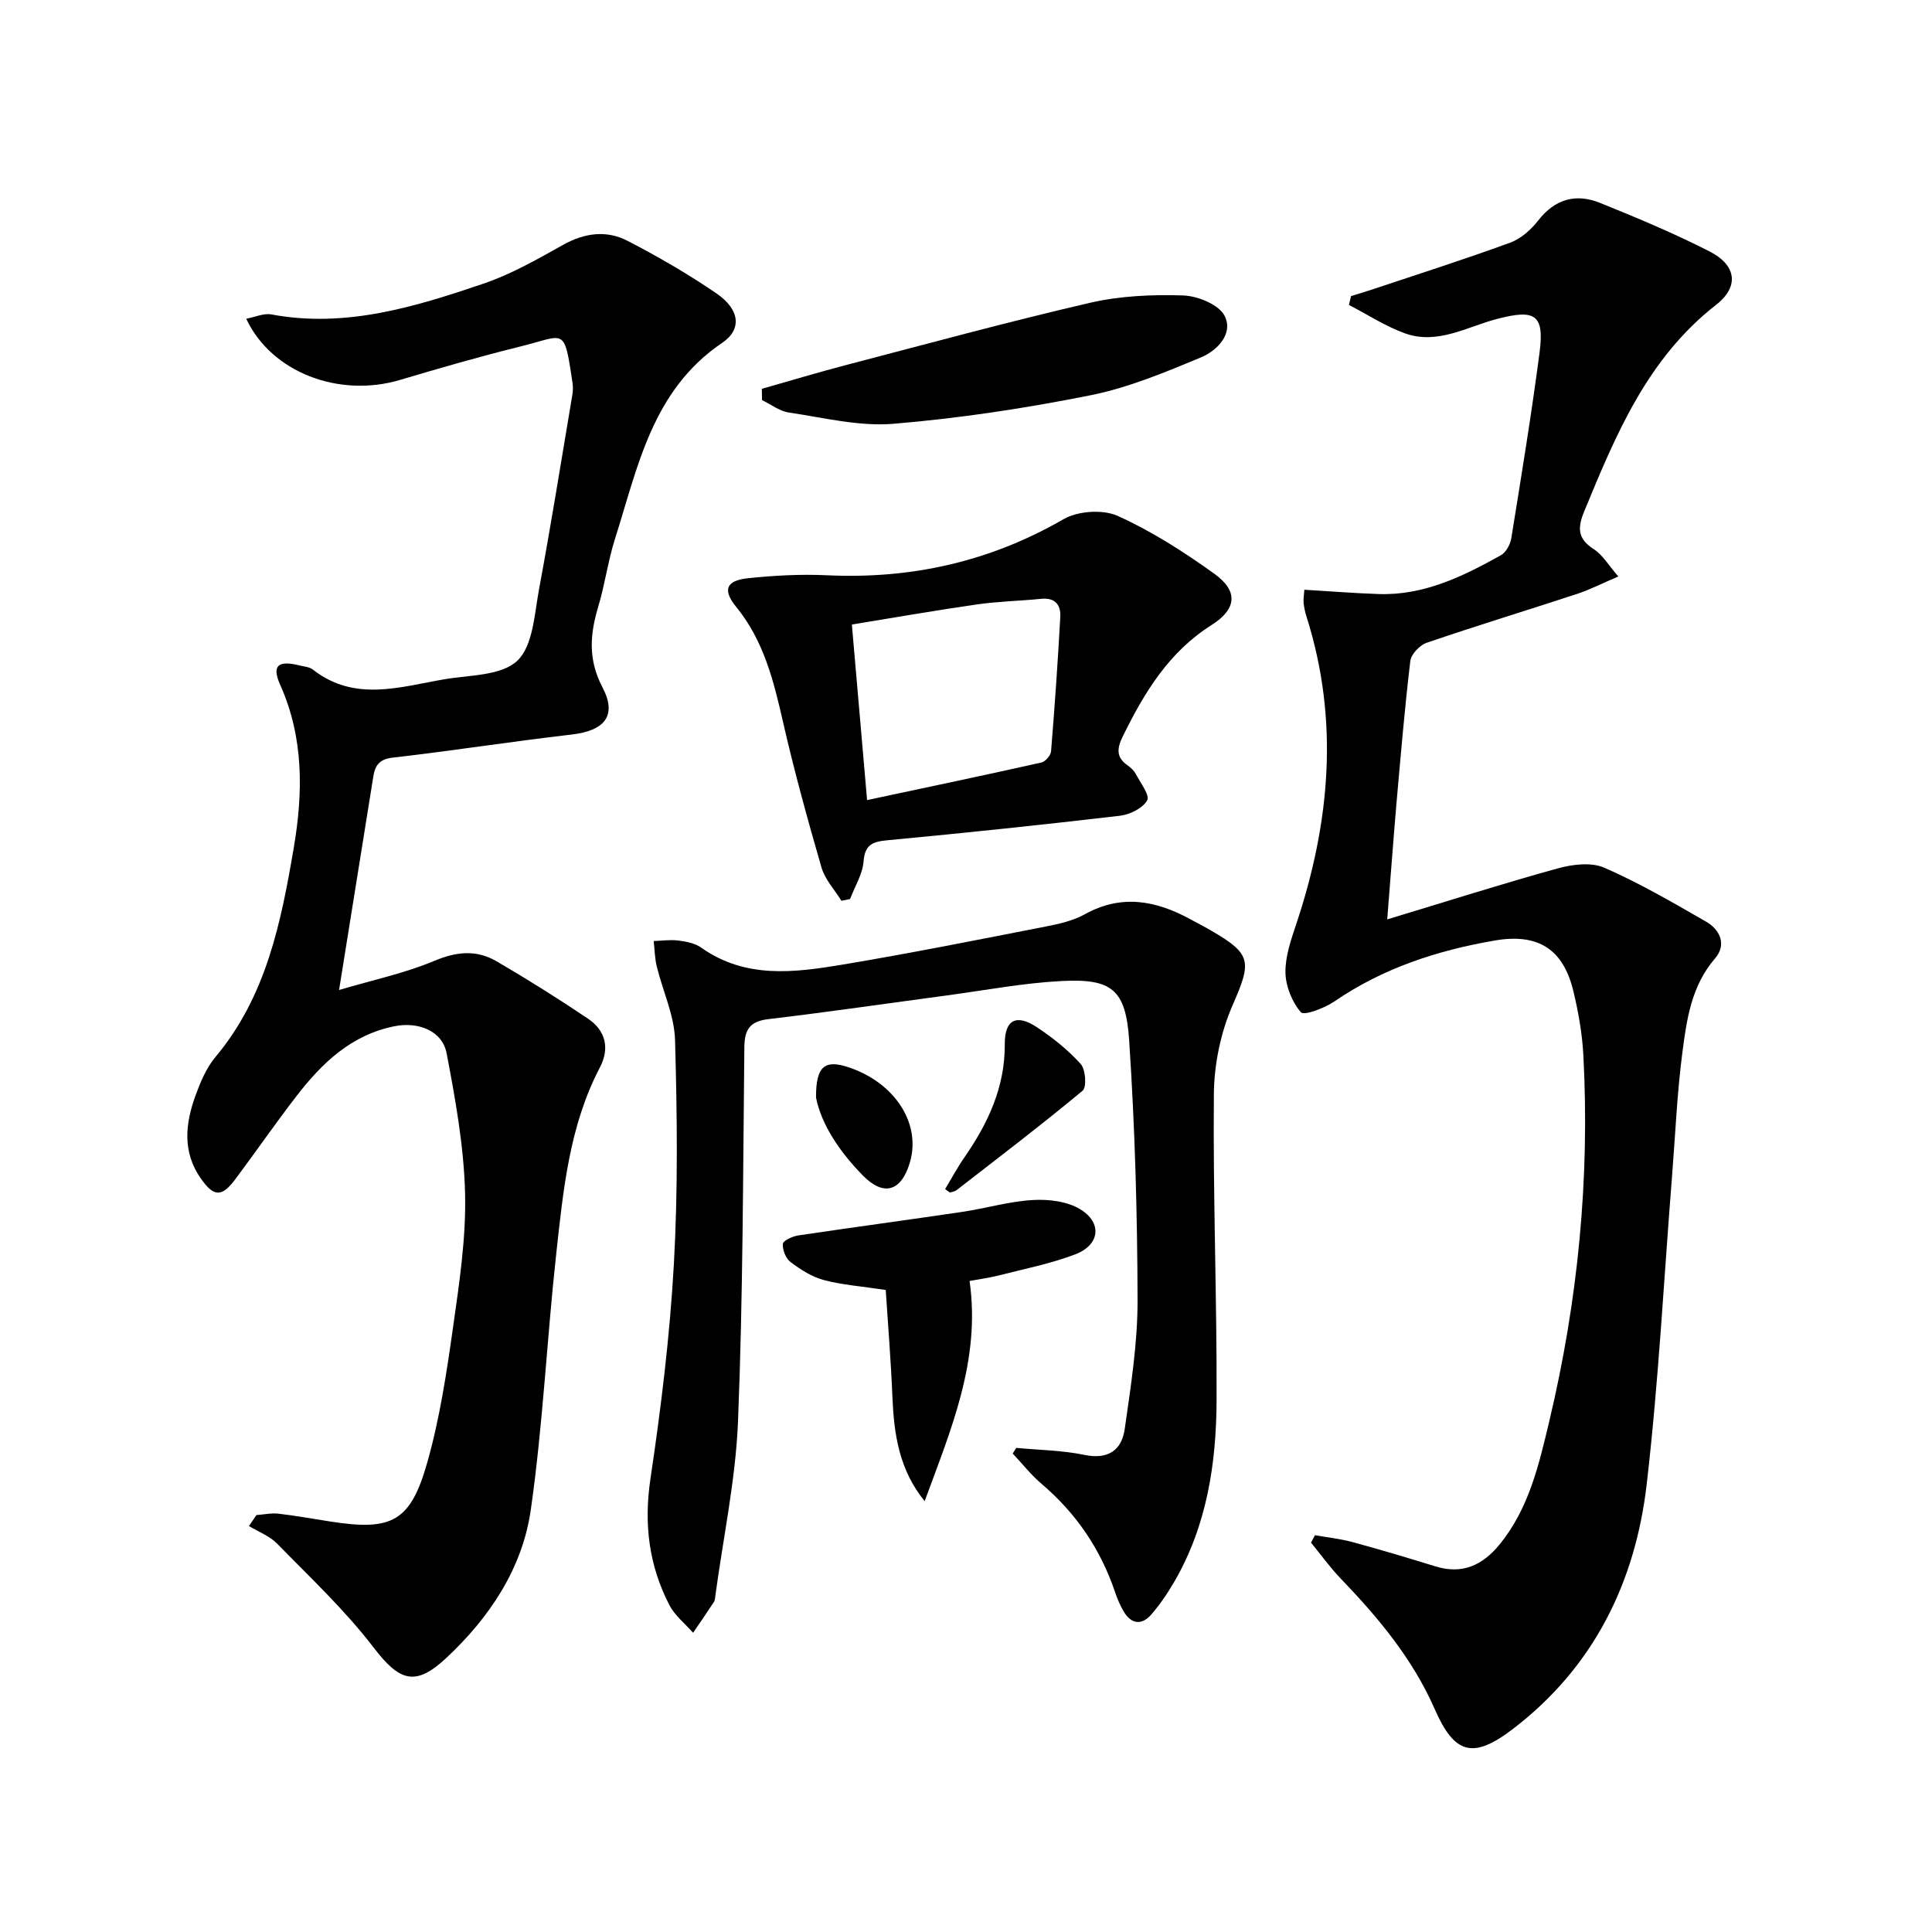
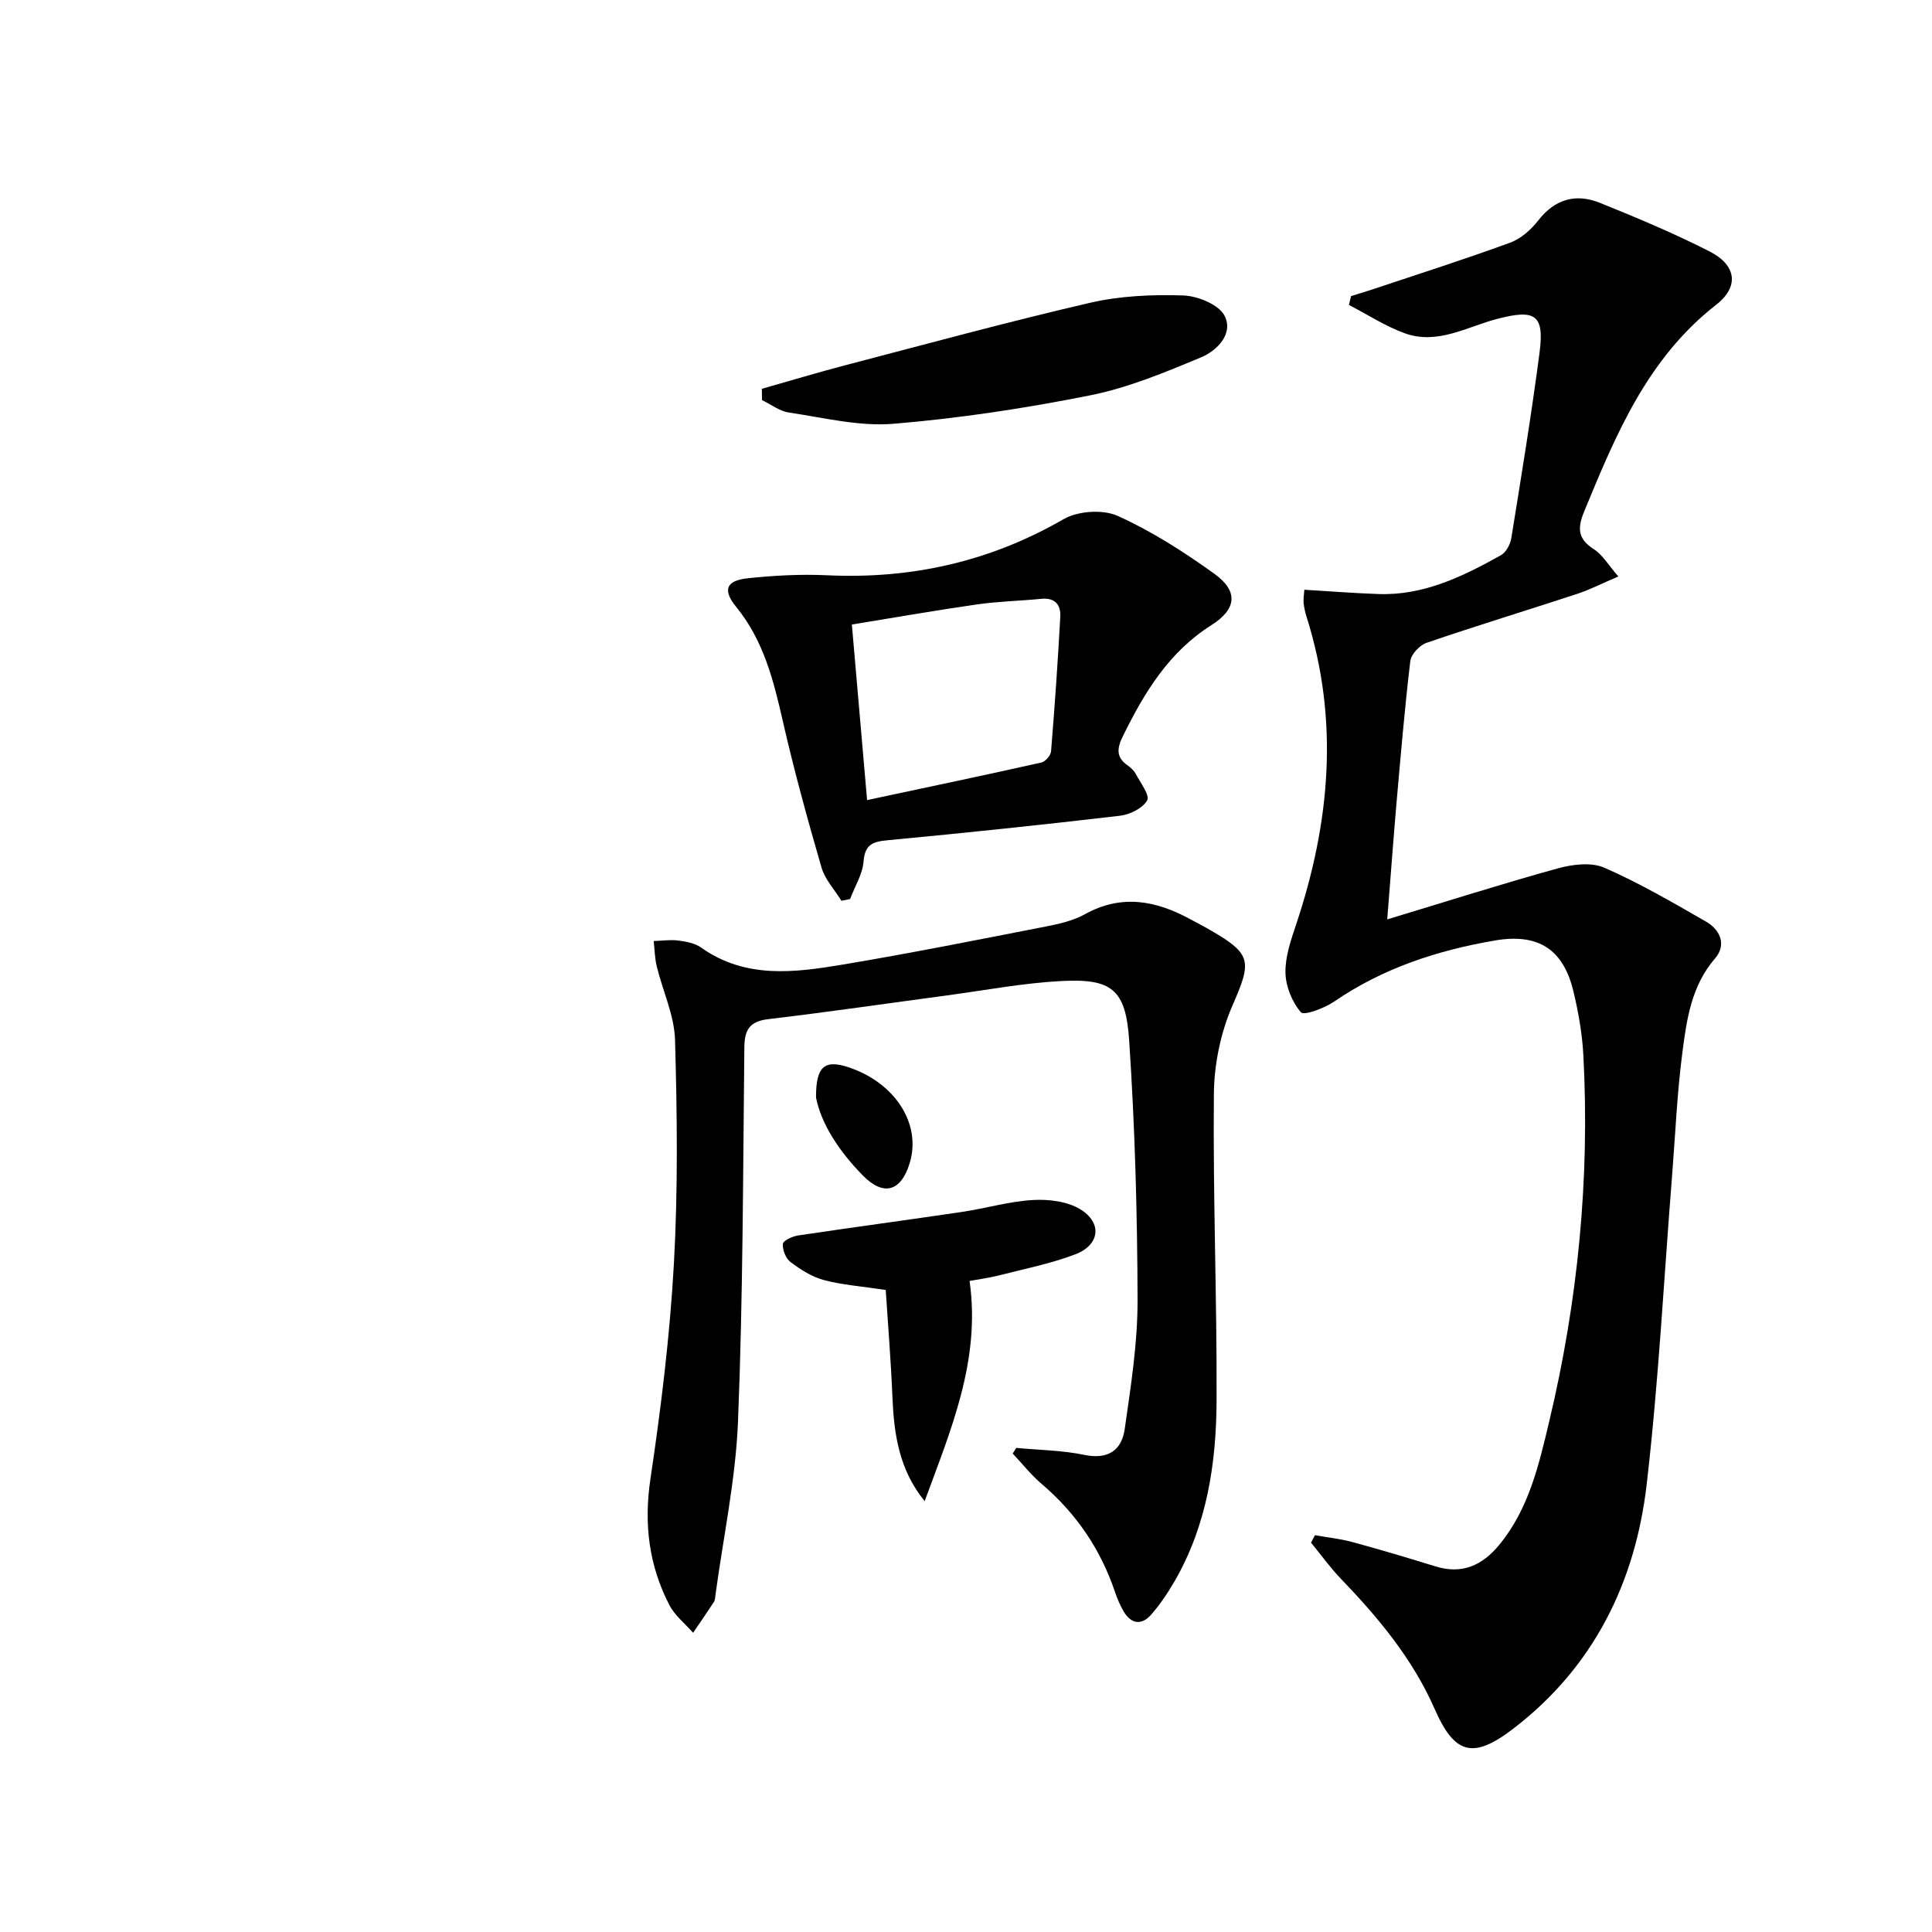
<svg xmlns="http://www.w3.org/2000/svg" enable-background="new 0 0 400 400" viewBox="0 0 400 400">
  <path d="m287.21 190.35c12.61-3.81 23.92-7.42 35.35-10.57 3.03-.83 6.9-1.31 9.6-.13 7.26 3.17 14.16 7.2 21.05 11.16 2.94 1.69 4.31 4.8 1.87 7.62-4.9 5.67-5.87 12.61-6.76 19.47-1.1 8.39-1.45 16.88-2.12 25.33-1.7 21.37-2.8 42.8-5.27 64.08-2.36 20.33-11 37.88-27.68 50.64-8.28 6.34-12.11 5.25-16.21-4.1-4.55-10.39-11.66-18.91-19.43-26.99-2.24-2.33-4.13-4.98-6.18-7.48.27-.51.55-1.02.82-1.53 2.58.46 5.22.73 7.74 1.41 5.76 1.57 11.48 3.27 17.19 5.04 5.52 1.71 9.71-.19 13.22-4.45 6.15-7.47 8.22-16.62 10.37-25.64 5.92-24.88 8.4-50.13 7.05-75.69-.23-4.45-1.02-8.93-2.06-13.27-2.09-8.73-7.28-12.07-16.27-10.53-11.88 2.04-23.15 5.71-33.24 12.63-2.02 1.38-6.26 2.97-6.91 2.23-1.84-2.12-3.15-5.38-3.2-8.22-.06-3.35 1.16-6.81 2.25-10.08 6.99-20.99 8.91-42.11 2.13-63.55-.3-.94-.52-1.92-.62-2.9-.08-.79.08-1.61.15-2.73 5.26.31 10.31.72 15.37.89 9.36.32 17.44-3.64 25.32-8.03 1.06-.59 1.95-2.24 2.16-3.52 2.06-12.78 4.16-25.55 5.84-38.38 1.04-7.92-.87-9.08-8.68-7.06-6.3 1.63-12.45 5.47-19.25 2.99-4.02-1.47-7.7-3.87-11.53-5.86.15-.61.29-1.22.44-1.83 1.45-.45 2.92-.88 4.36-1.36 9.54-3.19 19.14-6.24 28.58-9.7 2.22-.81 4.33-2.68 5.81-4.59 3.48-4.47 7.82-5.65 12.78-3.65 7.68 3.09 15.35 6.31 22.72 10.07 5.51 2.81 6.19 7.25 1.34 11.03-14.23 11.1-20.75 26.84-27.3 42.74-1.43 3.46-1.41 5.71 1.98 7.87 1.81 1.16 3.01 3.28 5.07 5.64-3.4 1.45-5.86 2.72-8.45 3.58-10.41 3.42-20.89 6.61-31.26 10.16-1.42.49-3.19 2.36-3.36 3.76-1.18 9.89-2.01 19.83-2.89 29.75-.62 7.24-1.15 14.48-1.89 23.75z" />
-   <path d="m53.09 313.68c1.52-.11 3.07-.46 4.56-.29 3.63.42 7.23 1.08 10.84 1.64 12.66 1.96 16.5.05 20-12.34 2.56-9.06 3.98-18.49 5.3-27.84 1.31-9.2 2.72-18.53 2.5-27.76-.24-9.7-1.99-19.42-3.82-29-.89-4.67-5.85-6.61-10.79-5.62-8.93 1.78-15 7.6-20.27 14.43-4.37 5.65-8.43 11.55-12.71 17.27-2.81 3.75-4.46 3.65-7.16-.23-3.83-5.5-3.16-11.35-1.05-17.16 1.02-2.78 2.24-5.7 4.11-7.93 10.53-12.56 13.59-27.89 16.22-43.32 1.94-11.42 2.1-22.77-2.82-33.77-1.78-3.98-.4-5.08 3.95-4 .96.24 2.1.3 2.83.87 8.63 6.76 18.01 3.59 27.2 2.01 5.22-.89 11.82-.71 15.12-3.84 3.27-3.1 3.55-9.68 4.51-14.85 2.49-13.37 4.63-26.81 6.89-40.22.14-.81.15-1.68.03-2.49-1.77-11.77-1.43-9.81-10.77-7.51-8.37 2.07-16.67 4.47-24.94 6.93-12.64 3.75-26.63-1.54-31.84-12.67 1.84-.34 3.63-1.19 5.21-.89 15.38 2.87 29.71-1.56 43.89-6.37 5.76-1.95 11.18-5.06 16.53-8.05 4.44-2.48 8.97-3.06 13.31-.82 6.33 3.27 12.54 6.87 18.42 10.89 4.76 3.26 5.39 7.38 1.17 10.24-14.51 9.82-17.44 25.67-22.19 40.6-1.45 4.56-2.07 9.39-3.45 13.98-1.73 5.75-2.16 10.97.87 16.74 3.1 5.9.39 8.99-6.4 9.77-12.36 1.43-24.67 3.36-37.04 4.78-2.82.33-3.65 1.64-4.02 3.98-2.27 14.24-4.57 28.48-7.08 44.13 7.04-2.09 13.65-3.48 19.76-6.05 4.59-1.93 8.71-2.3 12.82.09 6.45 3.76 12.79 7.74 18.98 11.91 3.65 2.46 4.51 6.14 2.43 10.11-6.33 12.09-7.58 25.39-9.03 38.58-1.94 17.65-2.75 35.45-5.27 53.01-1.74 12.13-8.55 22.3-17.52 30.67-6.46 6.03-9.72 4.73-15.06-2.24-5.91-7.71-13.1-14.46-19.92-21.44-1.56-1.6-3.88-2.46-5.85-3.66.51-.75 1.03-1.51 1.55-2.27z" />
  <path d="m210.4 299.77c4.71.45 9.51.49 14.11 1.45 4.92 1.02 7.72-.97 8.35-5.34 1.26-8.85 2.68-17.78 2.66-26.68-.04-17.94-.55-35.92-1.74-53.82-.7-10.58-3.64-12.8-13.99-12.27-7.92.41-15.79 1.91-23.67 2.97-12.35 1.65-24.68 3.46-37.05 4.92-3.85.46-4.92 2.18-4.96 5.81-.28 25.81-.28 51.64-1.31 77.42-.48 12.04-3.05 23.99-4.67 35.98-.07.49-.07 1.06-.32 1.45-1.4 2.15-2.86 4.26-4.31 6.39-1.67-1.9-3.79-3.57-4.92-5.75-4.23-8.19-5.3-16.77-3.92-26.07 2.2-14.77 4.03-29.65 4.86-44.54.86-15.41.68-30.91.24-46.35-.14-5.12-2.55-10.17-3.79-15.28-.41-1.69-.43-3.48-.63-5.23 1.71-.05 3.45-.32 5.12-.1 1.62.21 3.43.55 4.71 1.46 9.16 6.5 19.29 5.19 29.29 3.52 14.08-2.35 28.08-5.16 42.09-7.89 2.75-.54 5.64-1.19 8.05-2.53 7.58-4.21 14.71-2.86 21.81 1.01 1.46.8 2.95 1.55 4.38 2.39 8.44 4.89 8.33 6.43 4.38 15.49-2.45 5.62-3.79 12.15-3.85 18.29-.2 21.14.64 42.28.56 63.42-.05 13.05-1.99 25.88-8.69 37.48-1.41 2.43-3.01 4.81-4.85 6.92-1.93 2.21-4.09 2.02-5.66-.6-.76-1.27-1.35-2.66-1.82-4.06-3-8.9-8.07-16.34-15.23-22.43-2.18-1.85-3.98-4.16-5.96-6.26.25-.37.49-.77.73-1.17z" />
  <path d="m174.21 186.5c-1.41-2.29-3.41-4.41-4.13-6.9-2.9-10.01-5.67-20.07-7.99-30.23-1.93-8.49-3.99-16.75-9.67-23.72-2.86-3.5-2.09-5.44 2.34-5.92 5.43-.58 10.95-.88 16.39-.63 17.5.83 33.75-2.79 49.03-11.6 2.98-1.72 8.14-2.08 11.22-.69 7.04 3.17 13.69 7.44 20 11.97 4.98 3.57 4.71 7.29-.57 10.63-8.87 5.61-13.93 14.01-18.37 23.05-1.19 2.42-1.44 4.31.99 6 .67.47 1.34 1.09 1.71 1.8.96 1.82 2.95 4.41 2.35 5.45-.93 1.63-3.57 2.94-5.62 3.18-15.97 1.87-31.97 3.55-47.99 5.06-3.07.29-4.82.75-5.11 4.4-.21 2.65-1.81 5.19-2.79 7.78-.6.13-1.19.25-1.79.37zm5.31-20.85c12.49-2.66 24.3-5.14 36.09-7.78.82-.18 1.93-1.46 2-2.31.76-9.27 1.4-18.54 1.91-27.82.14-2.5-1.07-4.05-3.95-3.76-4.45.44-8.95.53-13.37 1.17-8.63 1.24-17.21 2.75-25.83 4.15 1.06 12.24 2.06 23.78 3.15 36.35z" />
  <path d="m157.73 80.5c5.79-1.64 11.56-3.39 17.39-4.91 16.83-4.4 33.62-8.98 50.56-12.9 6.23-1.44 12.85-1.73 19.27-1.52 3.02.1 7.41 1.89 8.59 4.22 1.89 3.71-1.56 7.22-4.9 8.61-7.44 3.09-15.04 6.27-22.88 7.84-13.46 2.69-27.12 4.77-40.79 5.9-7.11.59-14.45-1.27-21.64-2.33-1.94-.29-3.71-1.68-5.56-2.57-.02-.79-.03-1.57-.04-2.34z" />
  <path d="m183.38 267.07c-5-.75-9-1.04-12.82-2.05-2.47-.66-4.81-2.16-6.88-3.72-.99-.74-1.69-2.52-1.6-3.77.05-.67 1.99-1.56 3.16-1.74 11.31-1.69 22.65-3.2 33.96-4.88 4.91-.73 9.75-2.18 14.67-2.46 3.26-.19 7.11.28 9.79 1.92 4.61 2.82 4.04 7.4-1.04 9.33-5.07 1.93-10.49 3-15.77 4.35-2.07.53-4.21.8-6.11 1.16 2.34 16.48-3.91 30.87-9.3 45.59-5.3-6.52-6.34-13.85-6.67-21.47-.3-7.43-.91-14.86-1.39-22.26z" />
-   <path d="m195.68 246.18c1.32-2.18 2.53-4.45 3.98-6.54 4.91-7.09 8.43-14.56 8.37-23.49-.03-5.03 2.41-6.27 6.61-3.5 3.3 2.18 6.48 4.72 9.11 7.64 1.02 1.13 1.27 4.79.4 5.52-8.52 7.09-17.36 13.81-26.12 20.61-.37.28-.92.33-1.39.48-.32-.24-.64-.48-.96-.72z" />
-   <path d="m168.95 227.25c-.04-6.6 1.86-7.93 6.83-6.25 9.58 3.24 14.98 11.69 12.59 19.71-1.78 5.98-5.41 7.07-9.75 2.64-4.82-4.92-8.57-10.55-9.67-16.1z" />
+   <path d="m168.95 227.25c-.04-6.6 1.86-7.93 6.83-6.25 9.58 3.24 14.98 11.69 12.59 19.71-1.78 5.98-5.41 7.07-9.75 2.64-4.82-4.92-8.57-10.55-9.67-16.1" />
</svg>